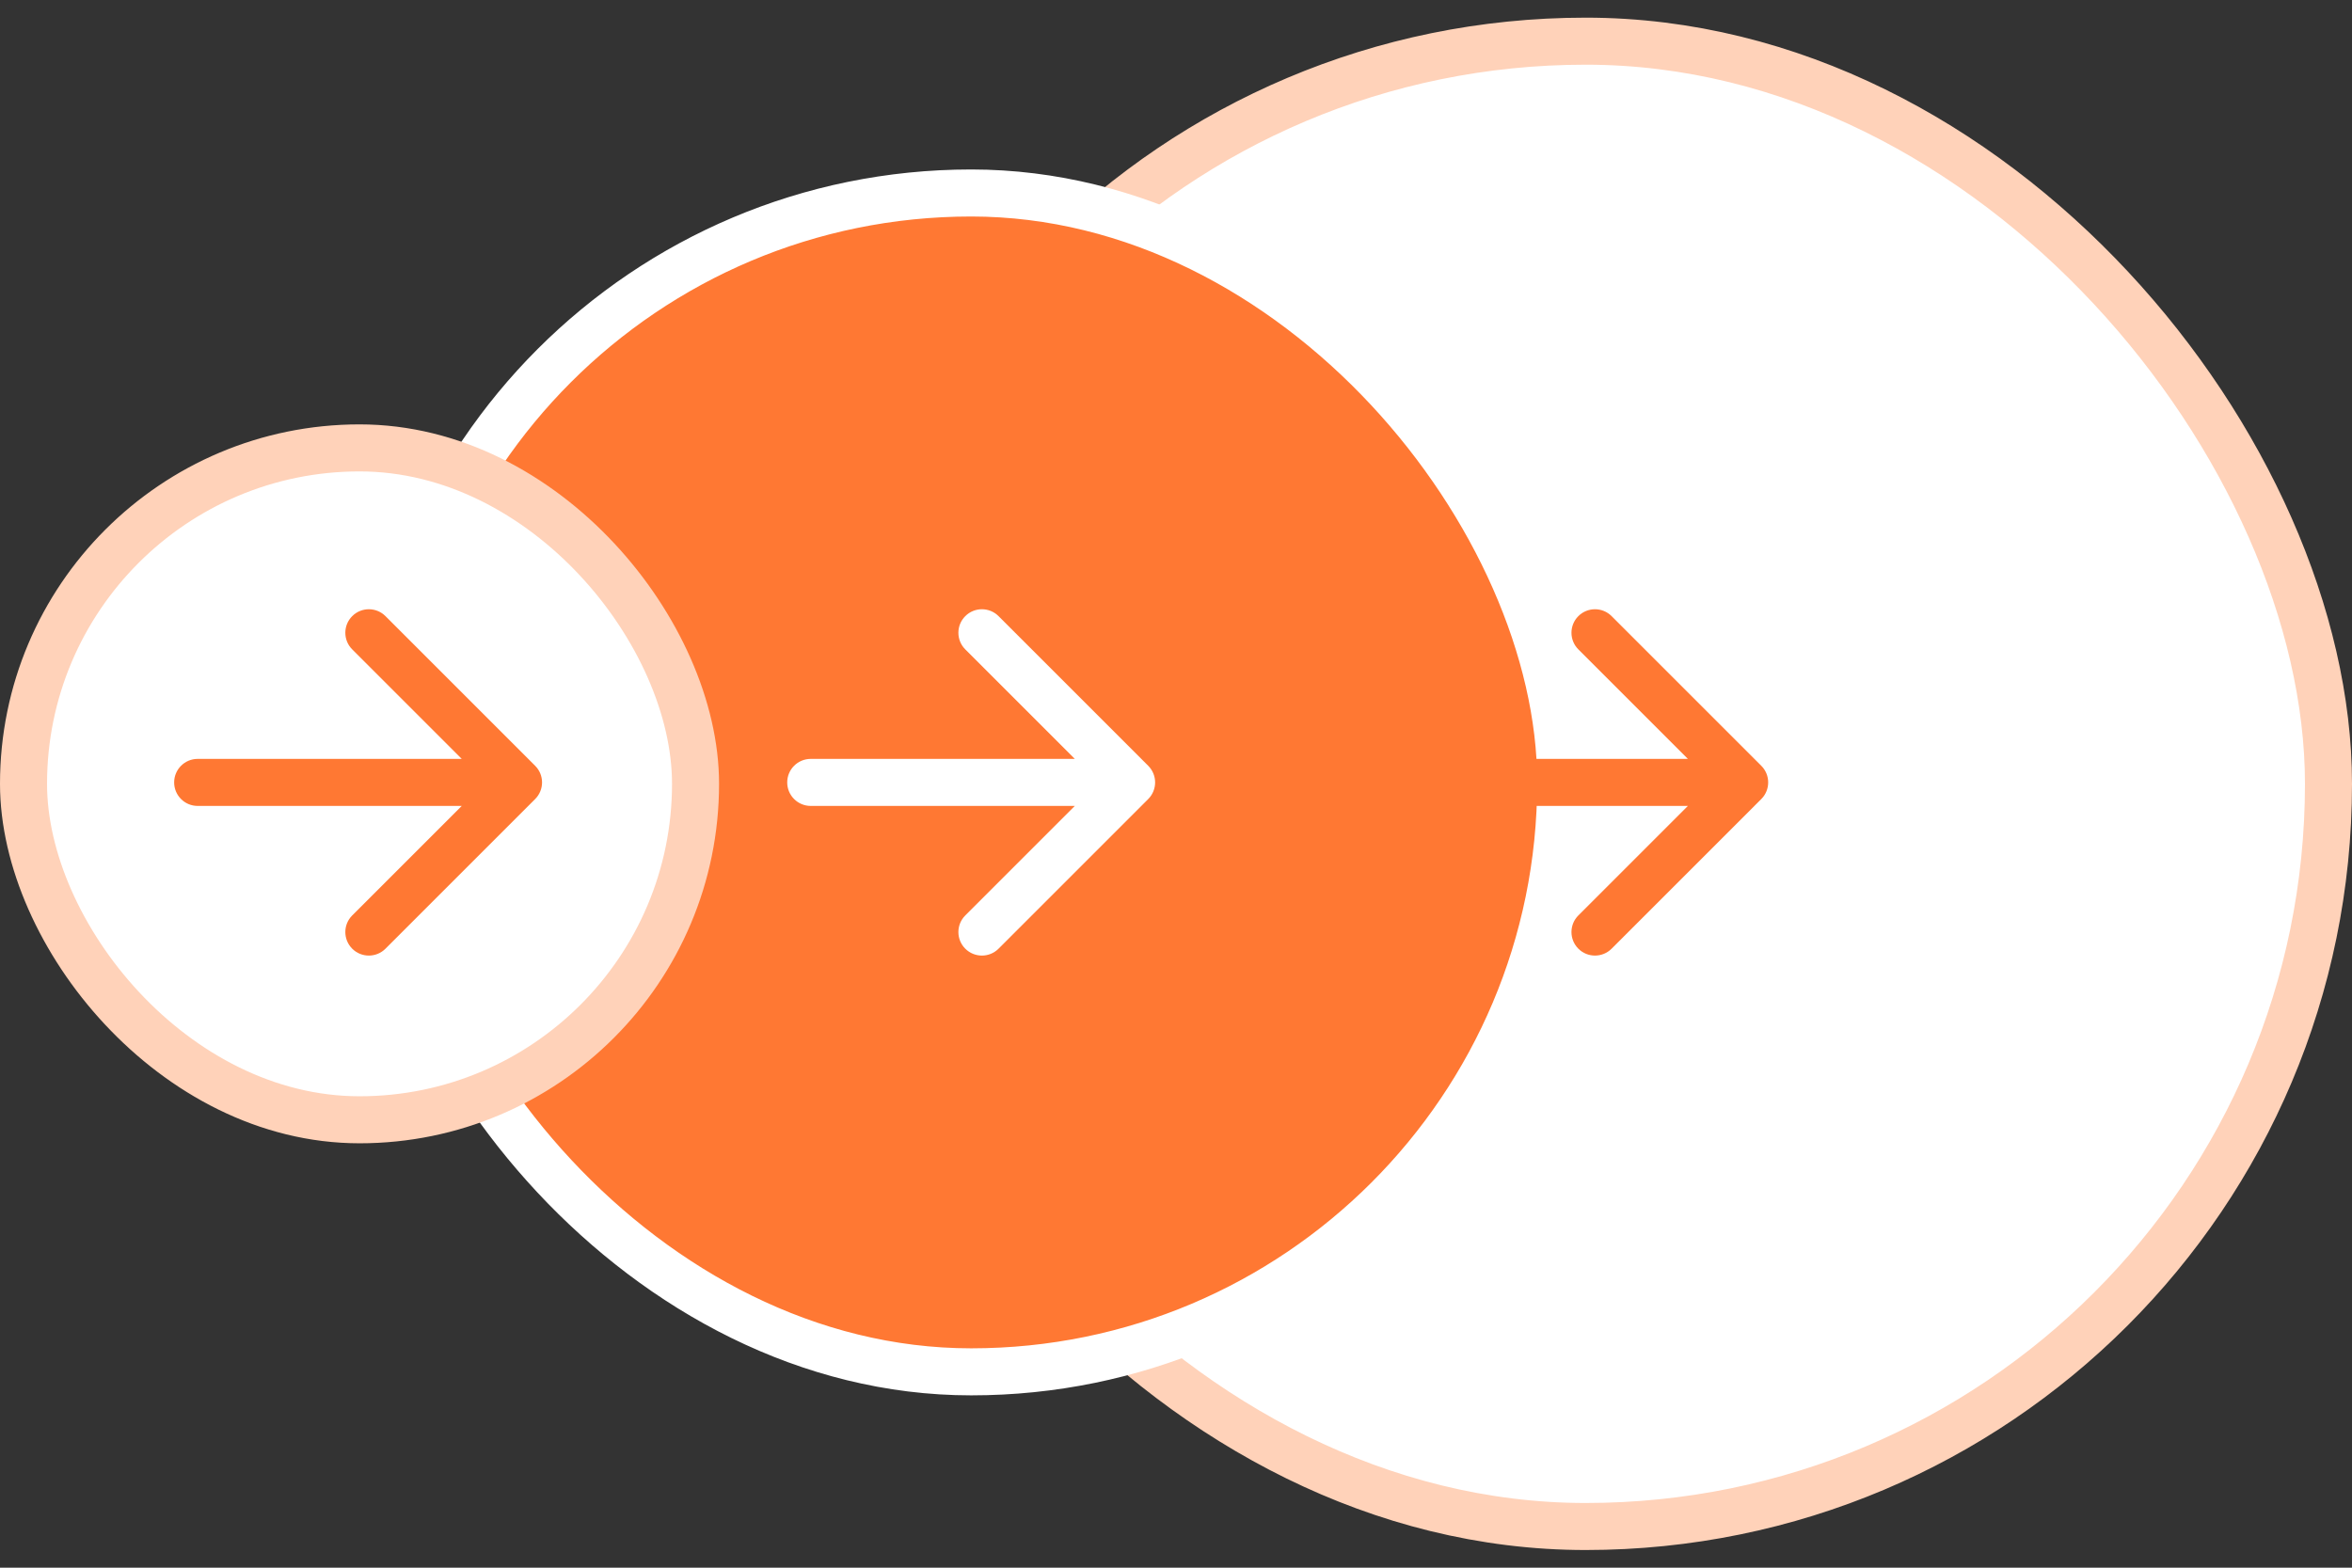
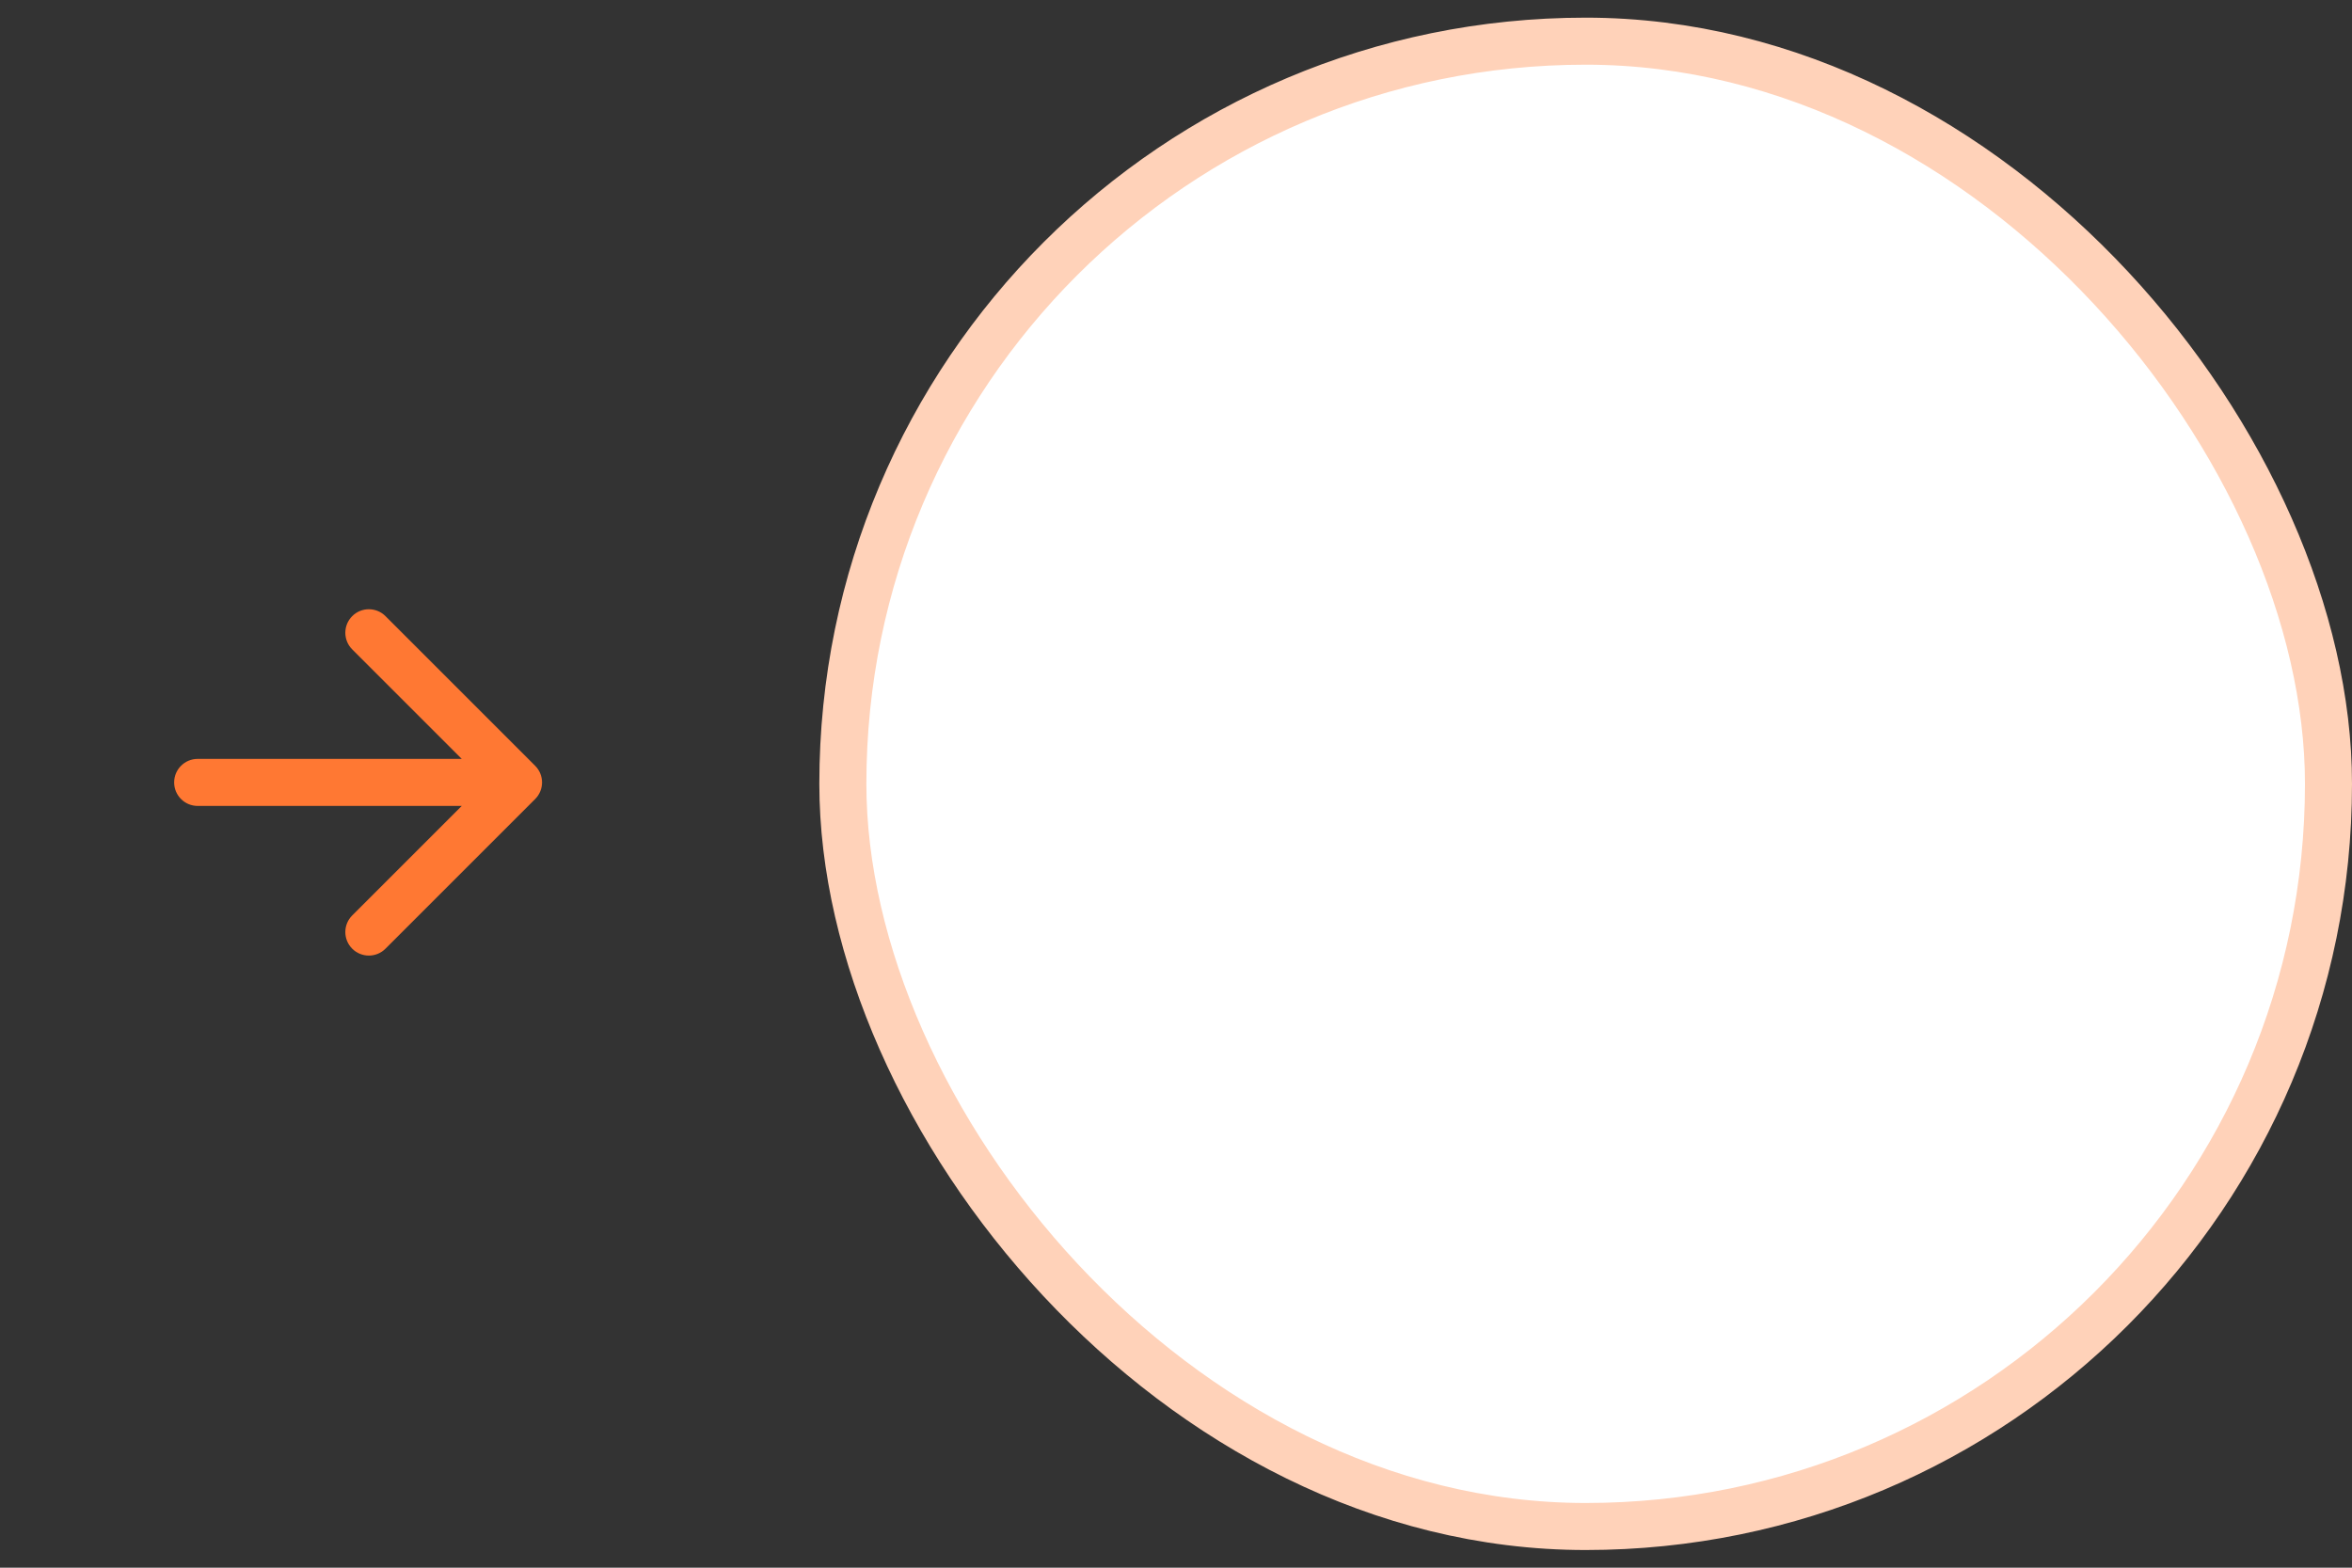
<svg xmlns="http://www.w3.org/2000/svg" width="300" height="200" viewBox="0 0 300 200" fill="none">
  <rect x="0" y="0" width="300" height="200" fill="#333333" stroke="none" />
  <rect x="107.507" y="5.253" width="189.493" height="189.493" rx="94.747" fill="white" stroke="#FFD2B9" stroke-width="6" />
-   <rect x="48.676" y="24.62" width="150.395" height="150.395" rx="75.197" fill="#FF7833" stroke="white" stroke-width="6" />
-   <rect x="3" y="57.141" width="85.717" height="85.717" rx="42.859" fill="white" stroke="#FFD2B9" stroke-width="6" />
  <path d="M25.213 96.817C23.556 96.817 22.213 98.16 22.213 99.817C22.213 101.474 23.556 102.817 25.213 102.817V96.817ZM68.26 101.939C69.432 100.767 69.432 98.868 68.26 97.696L49.168 78.604C47.997 77.433 46.097 77.433 44.926 78.604C43.754 79.776 43.754 81.675 44.926 82.847L61.896 99.817L44.926 116.788C43.754 117.959 43.754 119.859 44.926 121.031C46.097 122.202 47.997 122.202 49.168 121.031L68.26 101.939ZM25.213 102.817H66.139V96.817H25.213V102.817Z" fill="#FF7833" />
-   <path d="M103.41 96.817C101.754 96.817 100.41 98.16 100.41 99.817C100.41 101.474 101.754 102.817 103.41 102.817V96.817ZM146.457 101.939C147.629 100.767 147.629 98.868 146.457 97.696L127.366 78.604C126.194 77.433 124.295 77.433 123.123 78.604C121.951 79.776 121.951 81.675 123.123 82.847L140.094 99.817L123.123 116.788C121.951 117.959 121.951 119.859 123.123 121.031C124.295 122.202 126.194 122.202 127.366 121.031L146.457 101.939ZM103.41 102.817H144.336V96.817H103.41V102.817Z" fill="white" />
-   <path d="M181.608 96.817C179.951 96.817 178.608 98.16 178.608 99.817C178.608 101.474 179.951 102.817 181.608 102.817V96.817ZM224.655 101.939C225.826 100.767 225.826 98.868 224.655 97.696L205.563 78.604C204.391 77.433 202.492 77.433 201.32 78.604C200.149 79.776 200.149 81.675 201.32 82.847L218.291 99.817L201.32 116.788C200.149 117.959 200.149 119.859 201.32 121.031C202.492 122.202 204.391 122.202 205.563 121.031L224.655 101.939ZM181.608 102.817H222.533V96.817H181.608V102.817Z" fill="#FF7833" />
</svg>